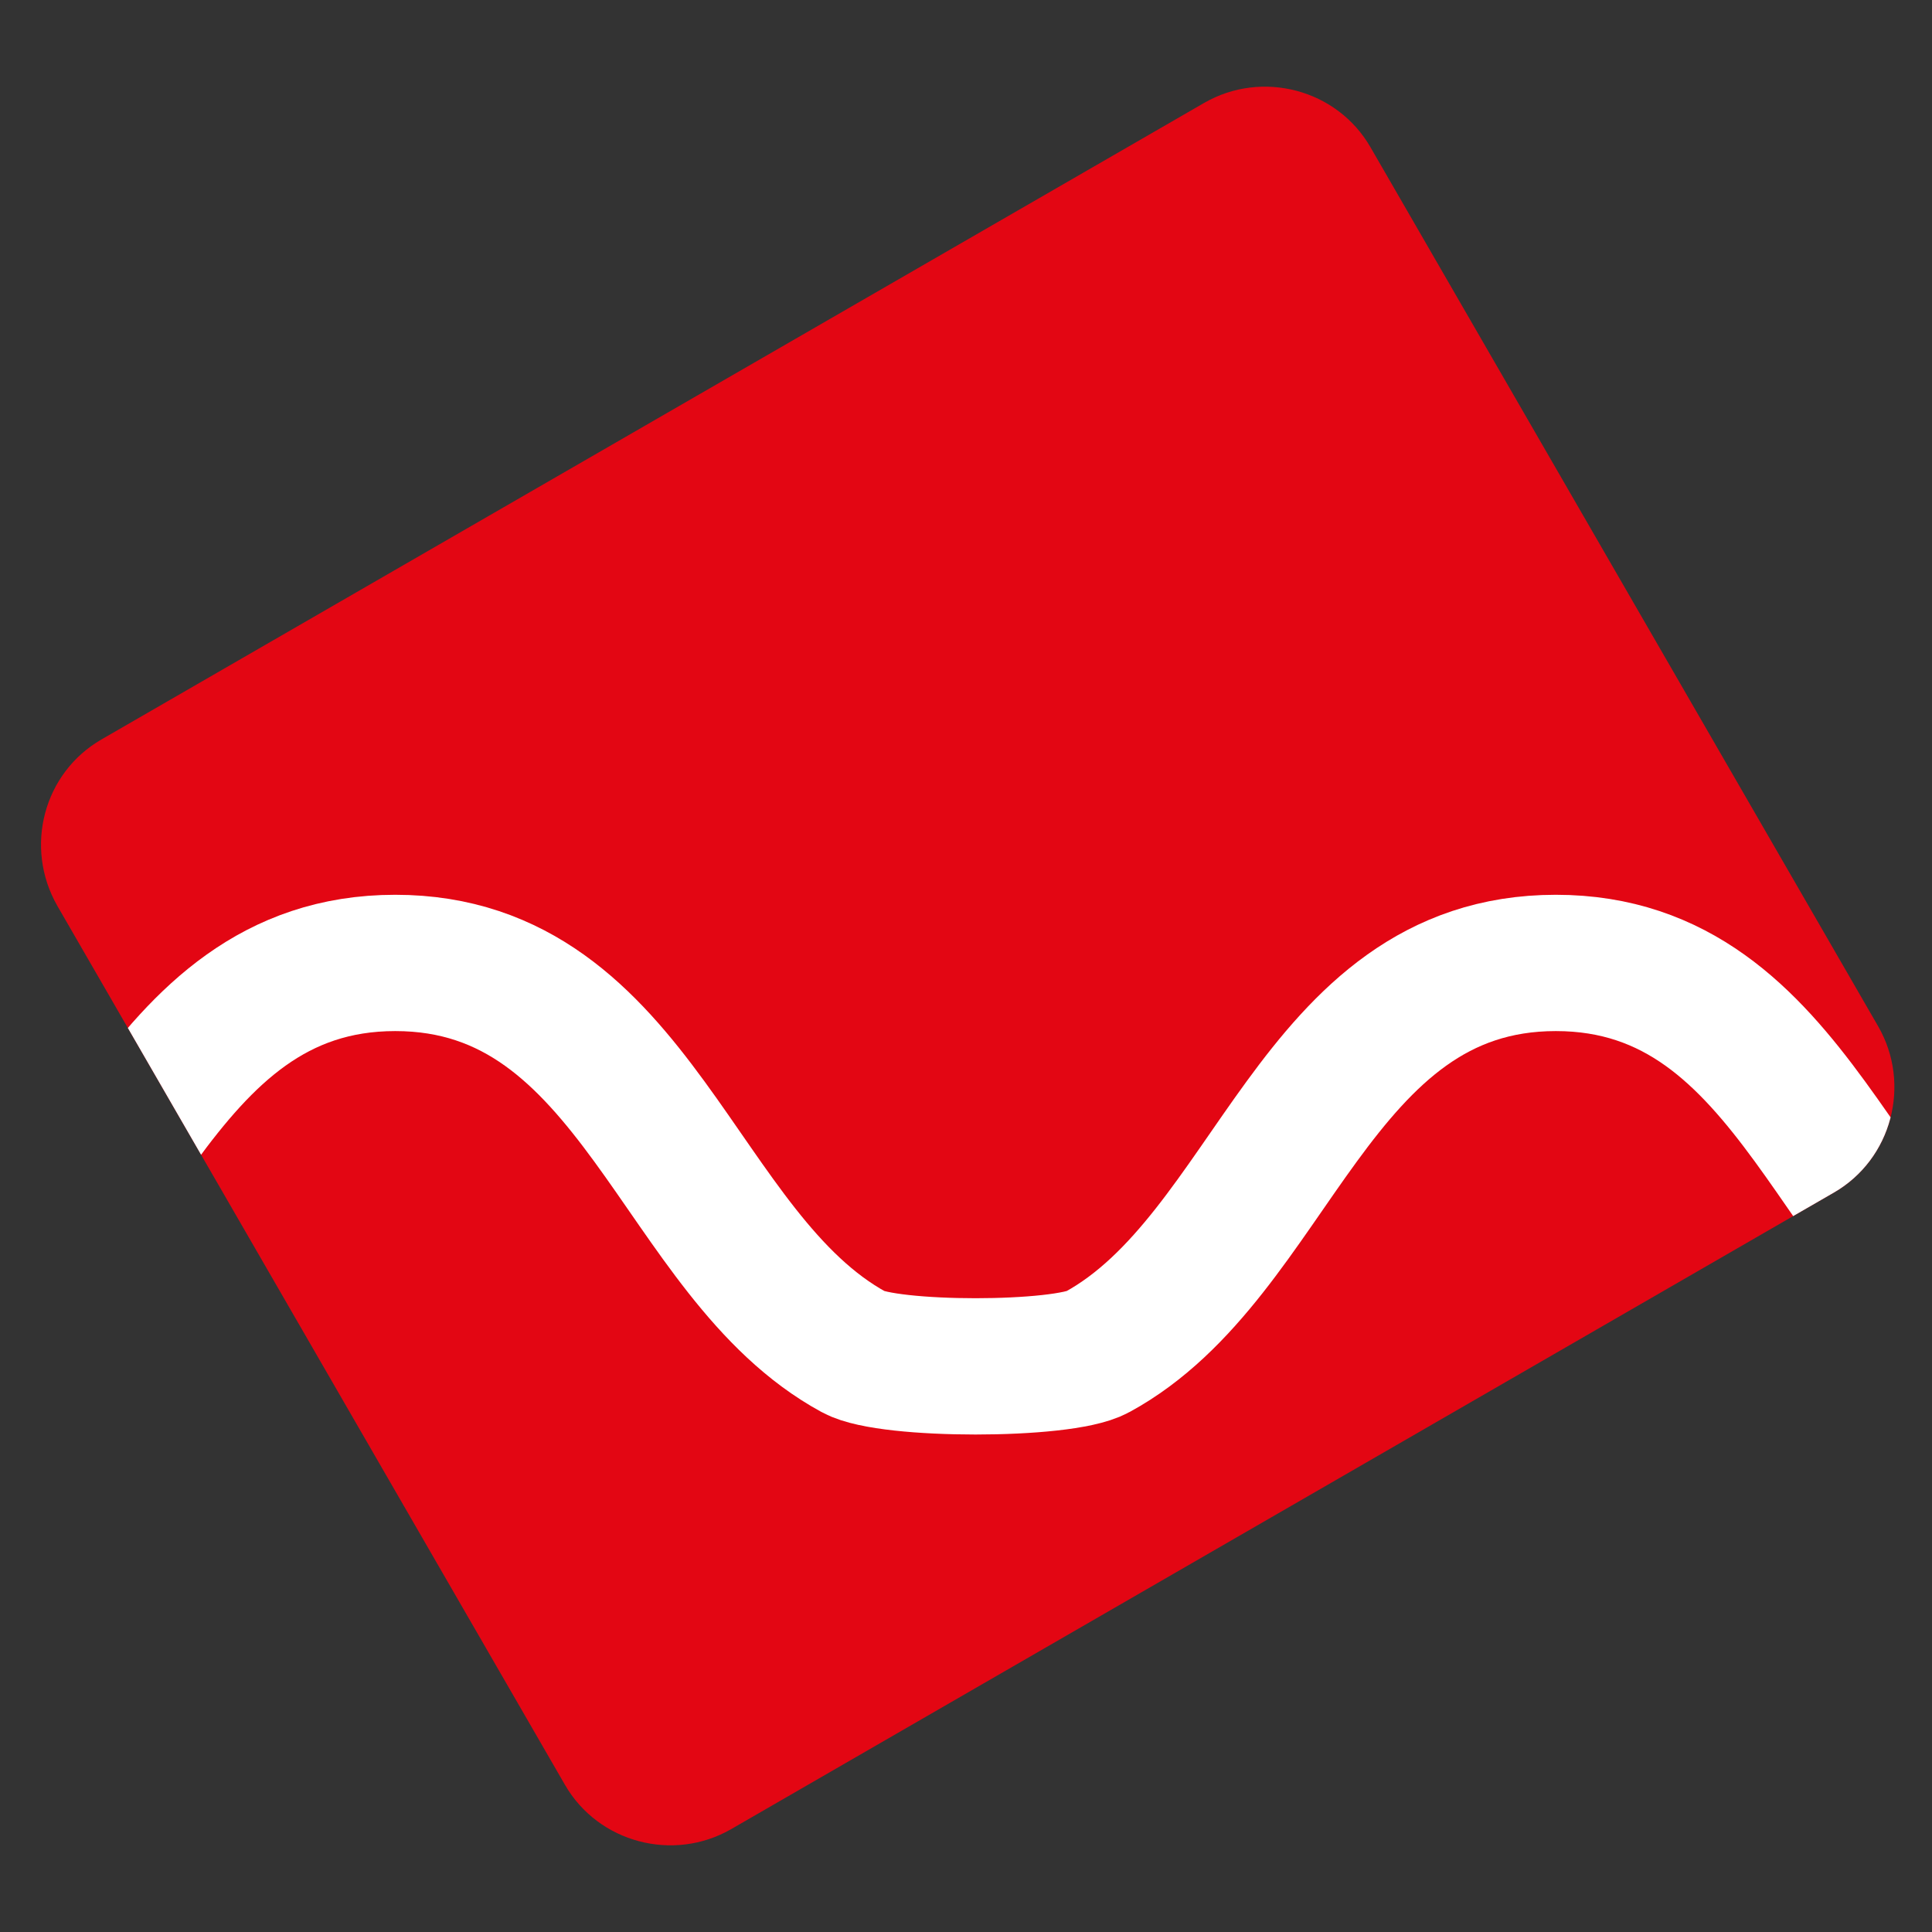
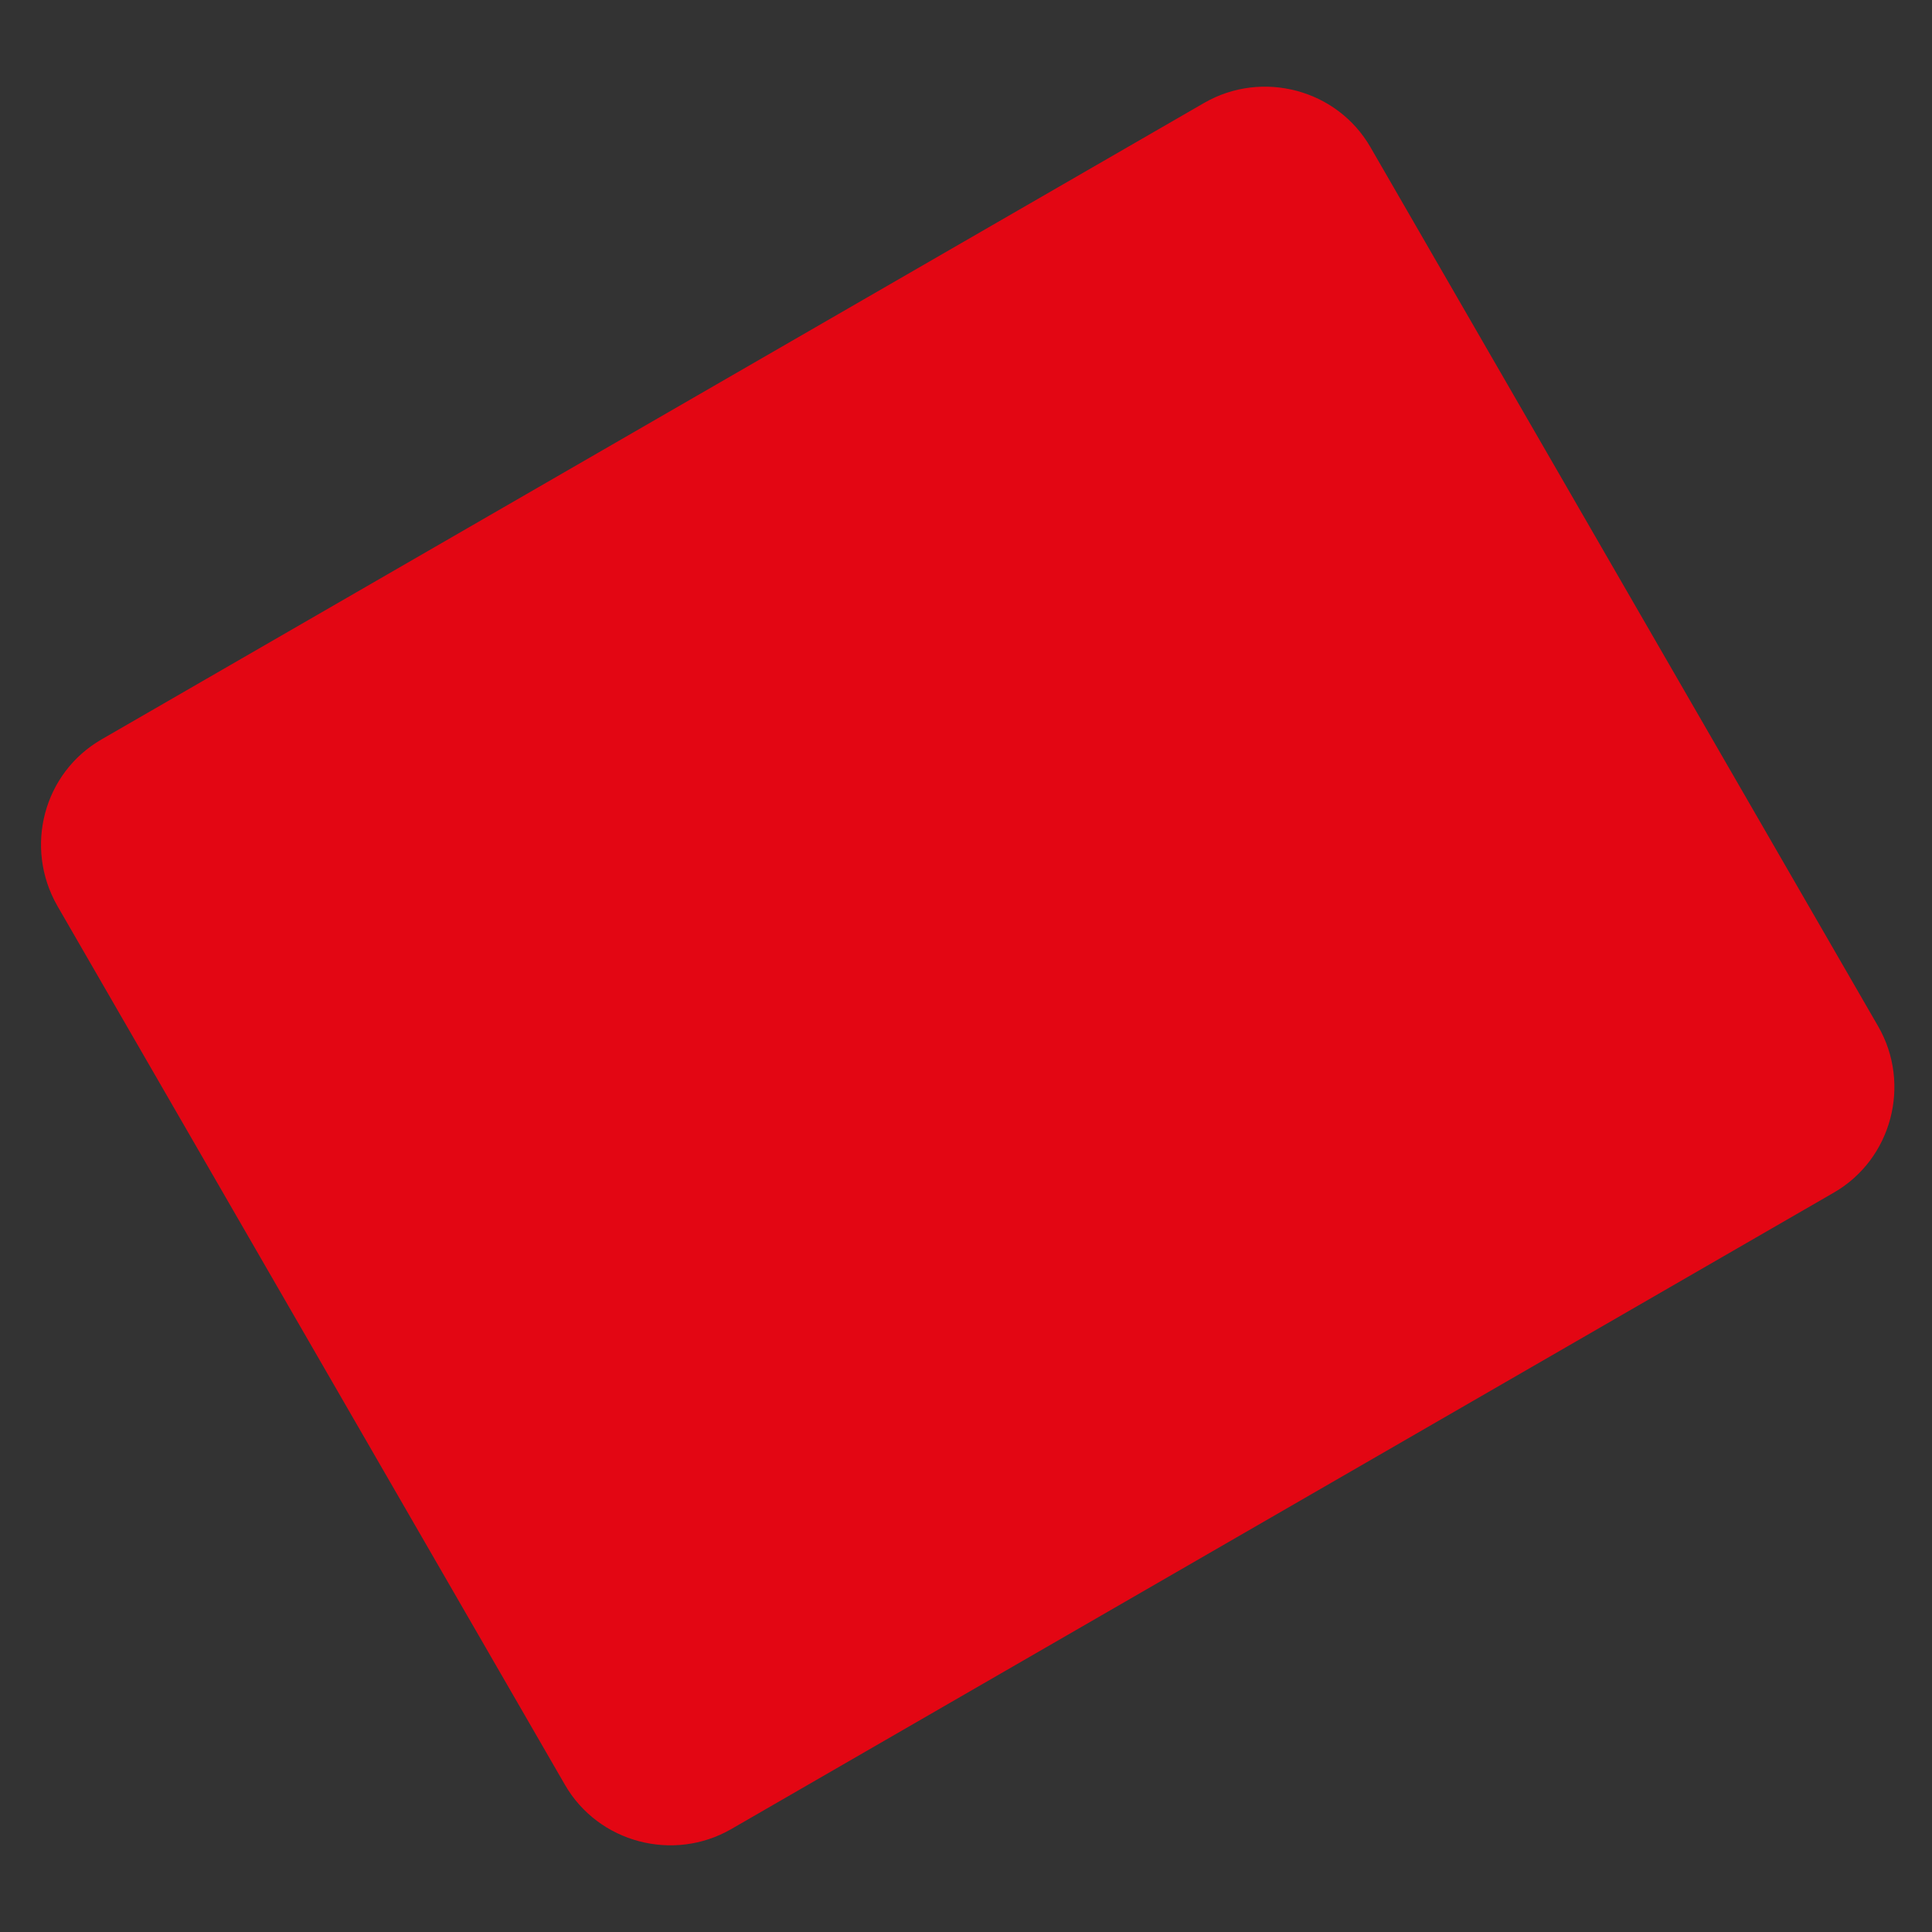
<svg xmlns="http://www.w3.org/2000/svg" xmlns:xlink="http://www.w3.org/1999/xlink" version="1.1" id="Layer_1" x="0px" y="0px" viewBox="0 0 283.5 283.5" style="enable-background:new 0 0 283.5 283.5;" xml:space="preserve">
  <rect x="0" y="0" width="283.5" height="283.5" fill="#333333" stroke="none" />
  <style type="text/css">
	.st0{fill:#E30613;}
	.st1{clip-path:url(#SVGID_2_);}
	.st2{fill:none;stroke:#FFFFFF;stroke-width:20;stroke-miterlimit:10;}
</style>
  <title>icone_aeffe</title>
  <path class="st0" d="M14.9,108.5l161.8-93.4c8.5-4.9,19.5-2,24.4,6.5l74.5,129c4.9,8.5,2,19.5-6.5,24.4l-161.8,93.4  c-8.5,4.9-19.5,2-24.4-6.5l-74.5-129C3.5,124.3,6.4,113.4,14.9,108.5z" />
  <g>
    <defs>
-       <path id="SVGID_1_" d="M14.9,108.5l161.8-93.4c8.5-4.9,19.5-2,24.4,6.5l74.5,129c4.9,8.5,2,19.5-6.5,24.4l-161.8,93.4    c-8.5,4.9-19.5,2-24.4-6.5l-74.5-129C3.5,124.3,6.4,113.4,14.9,108.5z" />
-     </defs>
+       </defs>
    <clipPath id="SVGID_2_">
      <use xlink:href="#SVGID_1_" style="overflow:visible;" />
    </clipPath>
    <g class="st1">
-       <path class="st2" d="M295.6,198.4c-25.9-14.1-31.7-57.1-67.3-57.1s-41.4,43-67.3,57.1c-5.1,2.8-30.6,2.8-35.7,0    c-25.9-14.1-31.7-57.1-67.3-57.1s-41.5,43-67.3,57.1c-5.1,2.8-30.6,2.8-35.7,0c-25.9-14.1-31.7-57.1-67.4-57.1" />
-     </g>
+       </g>
  </g>
</svg>